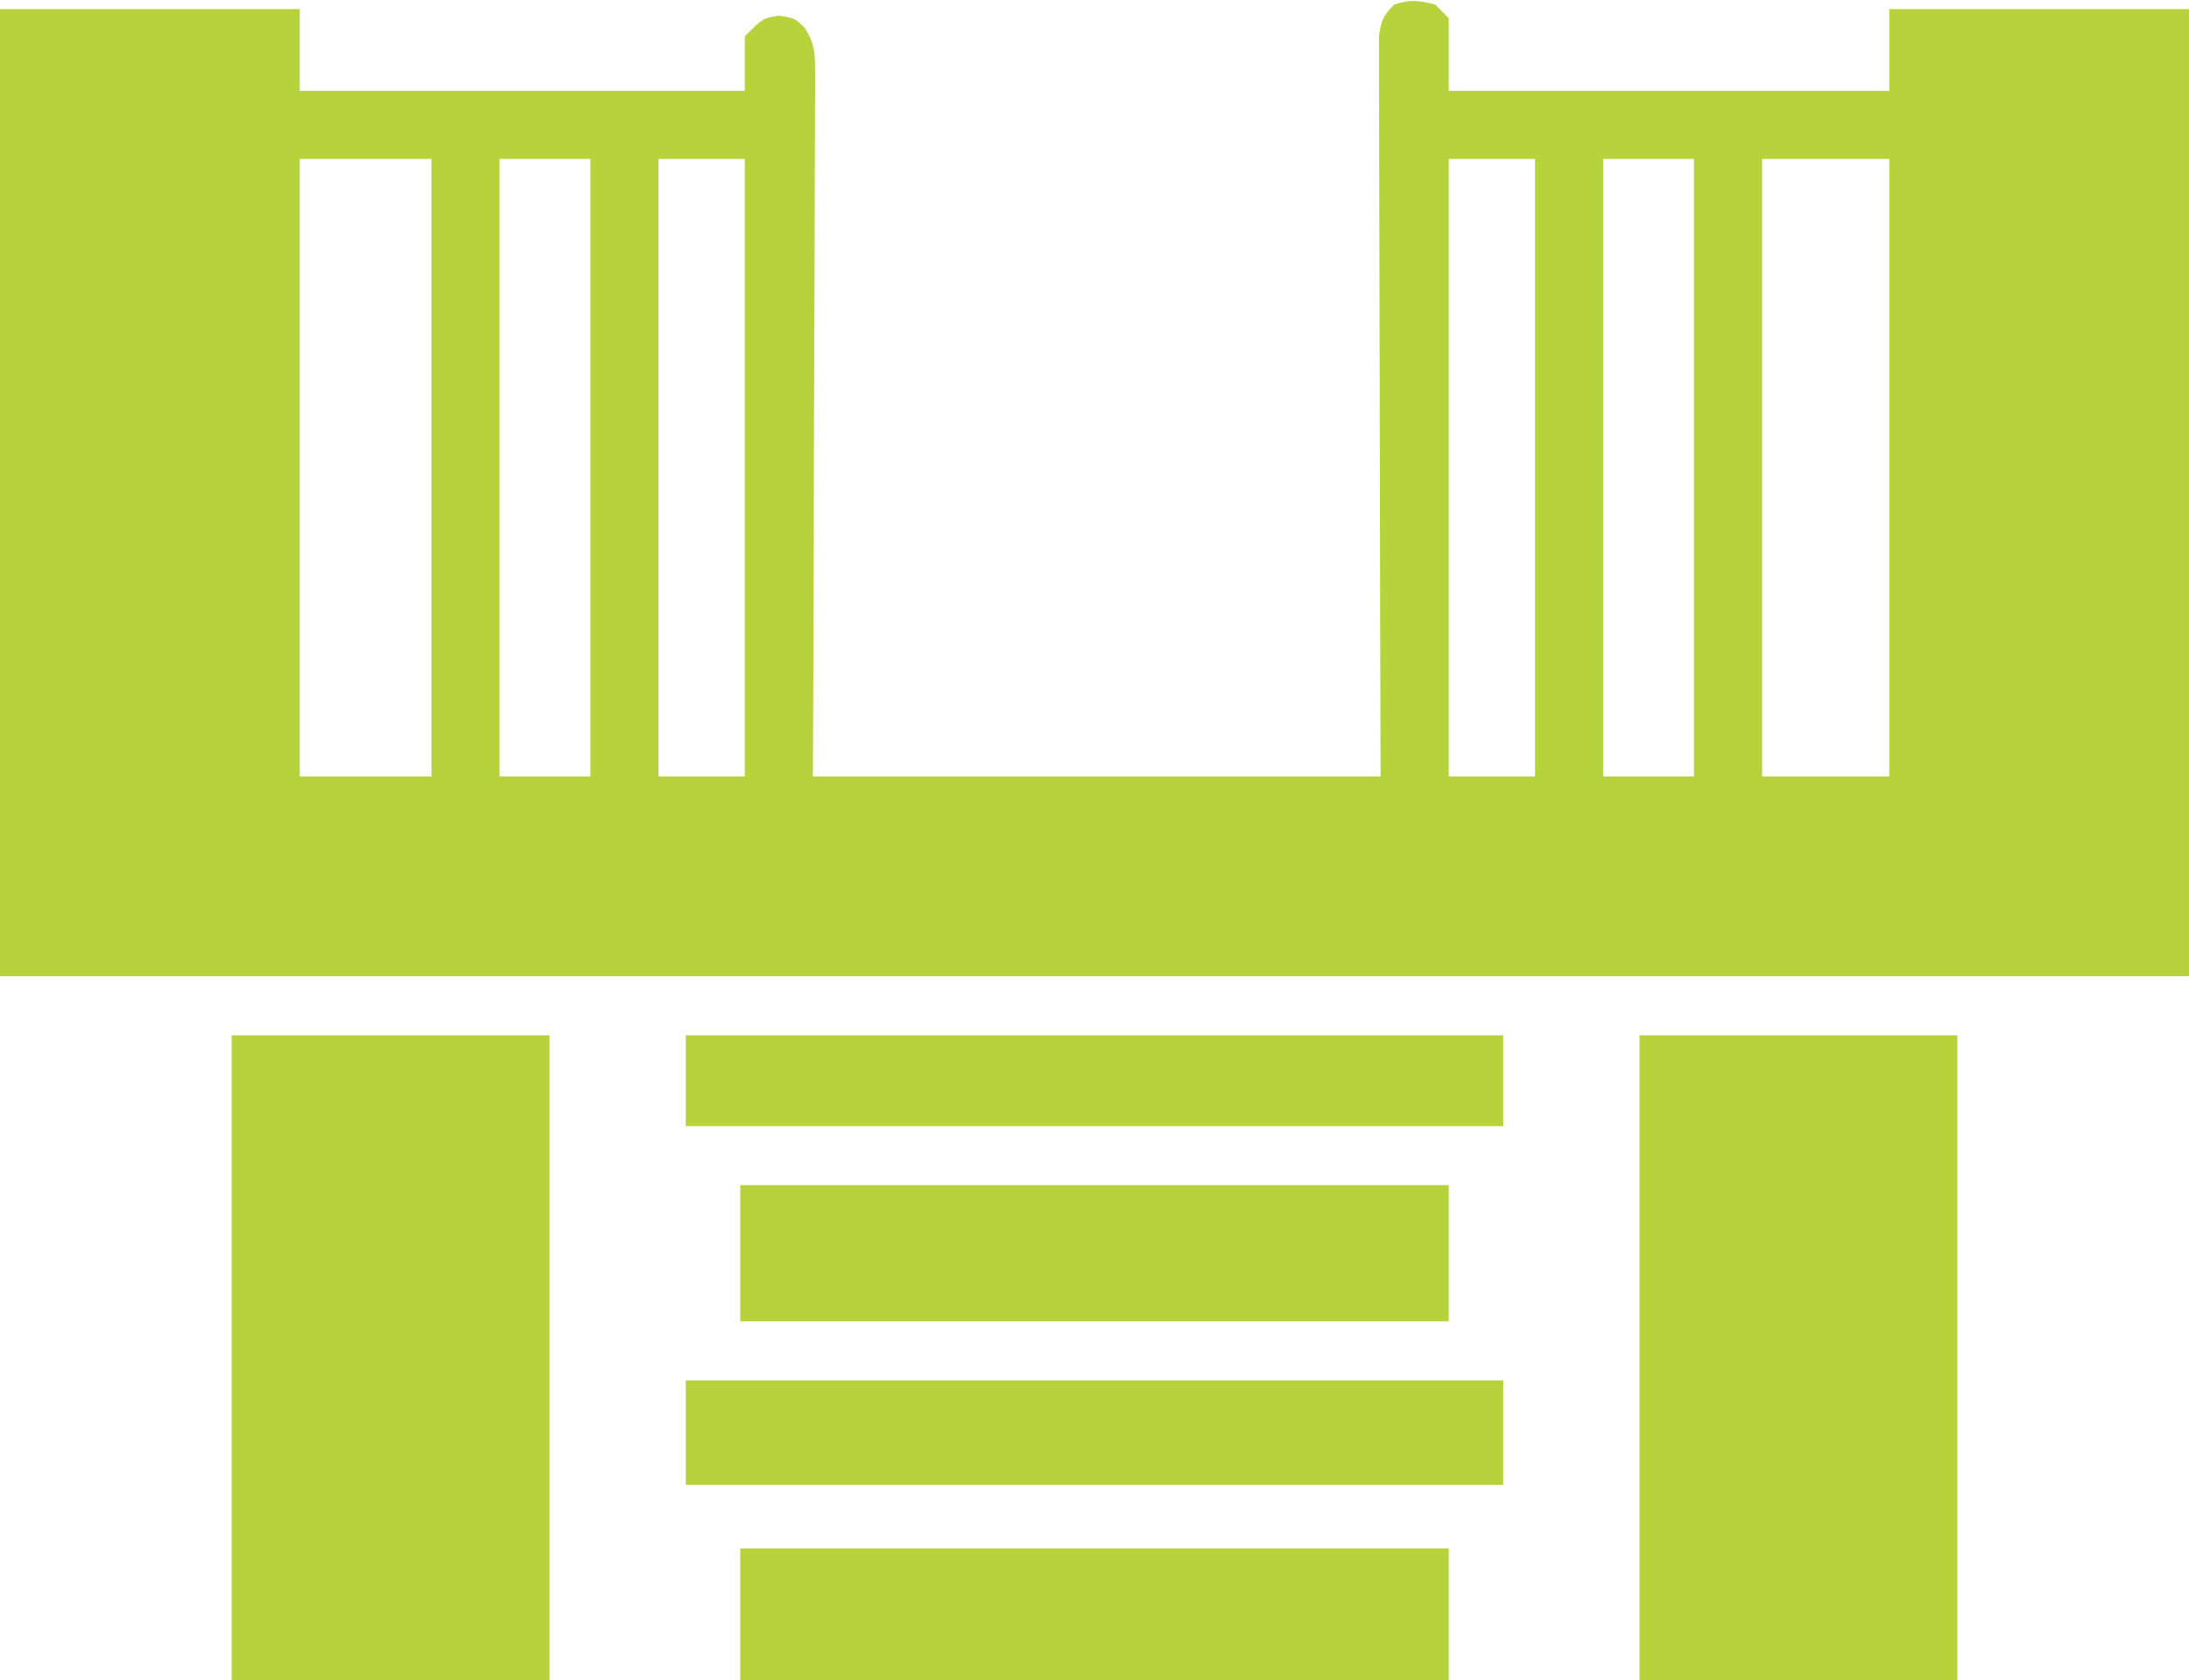
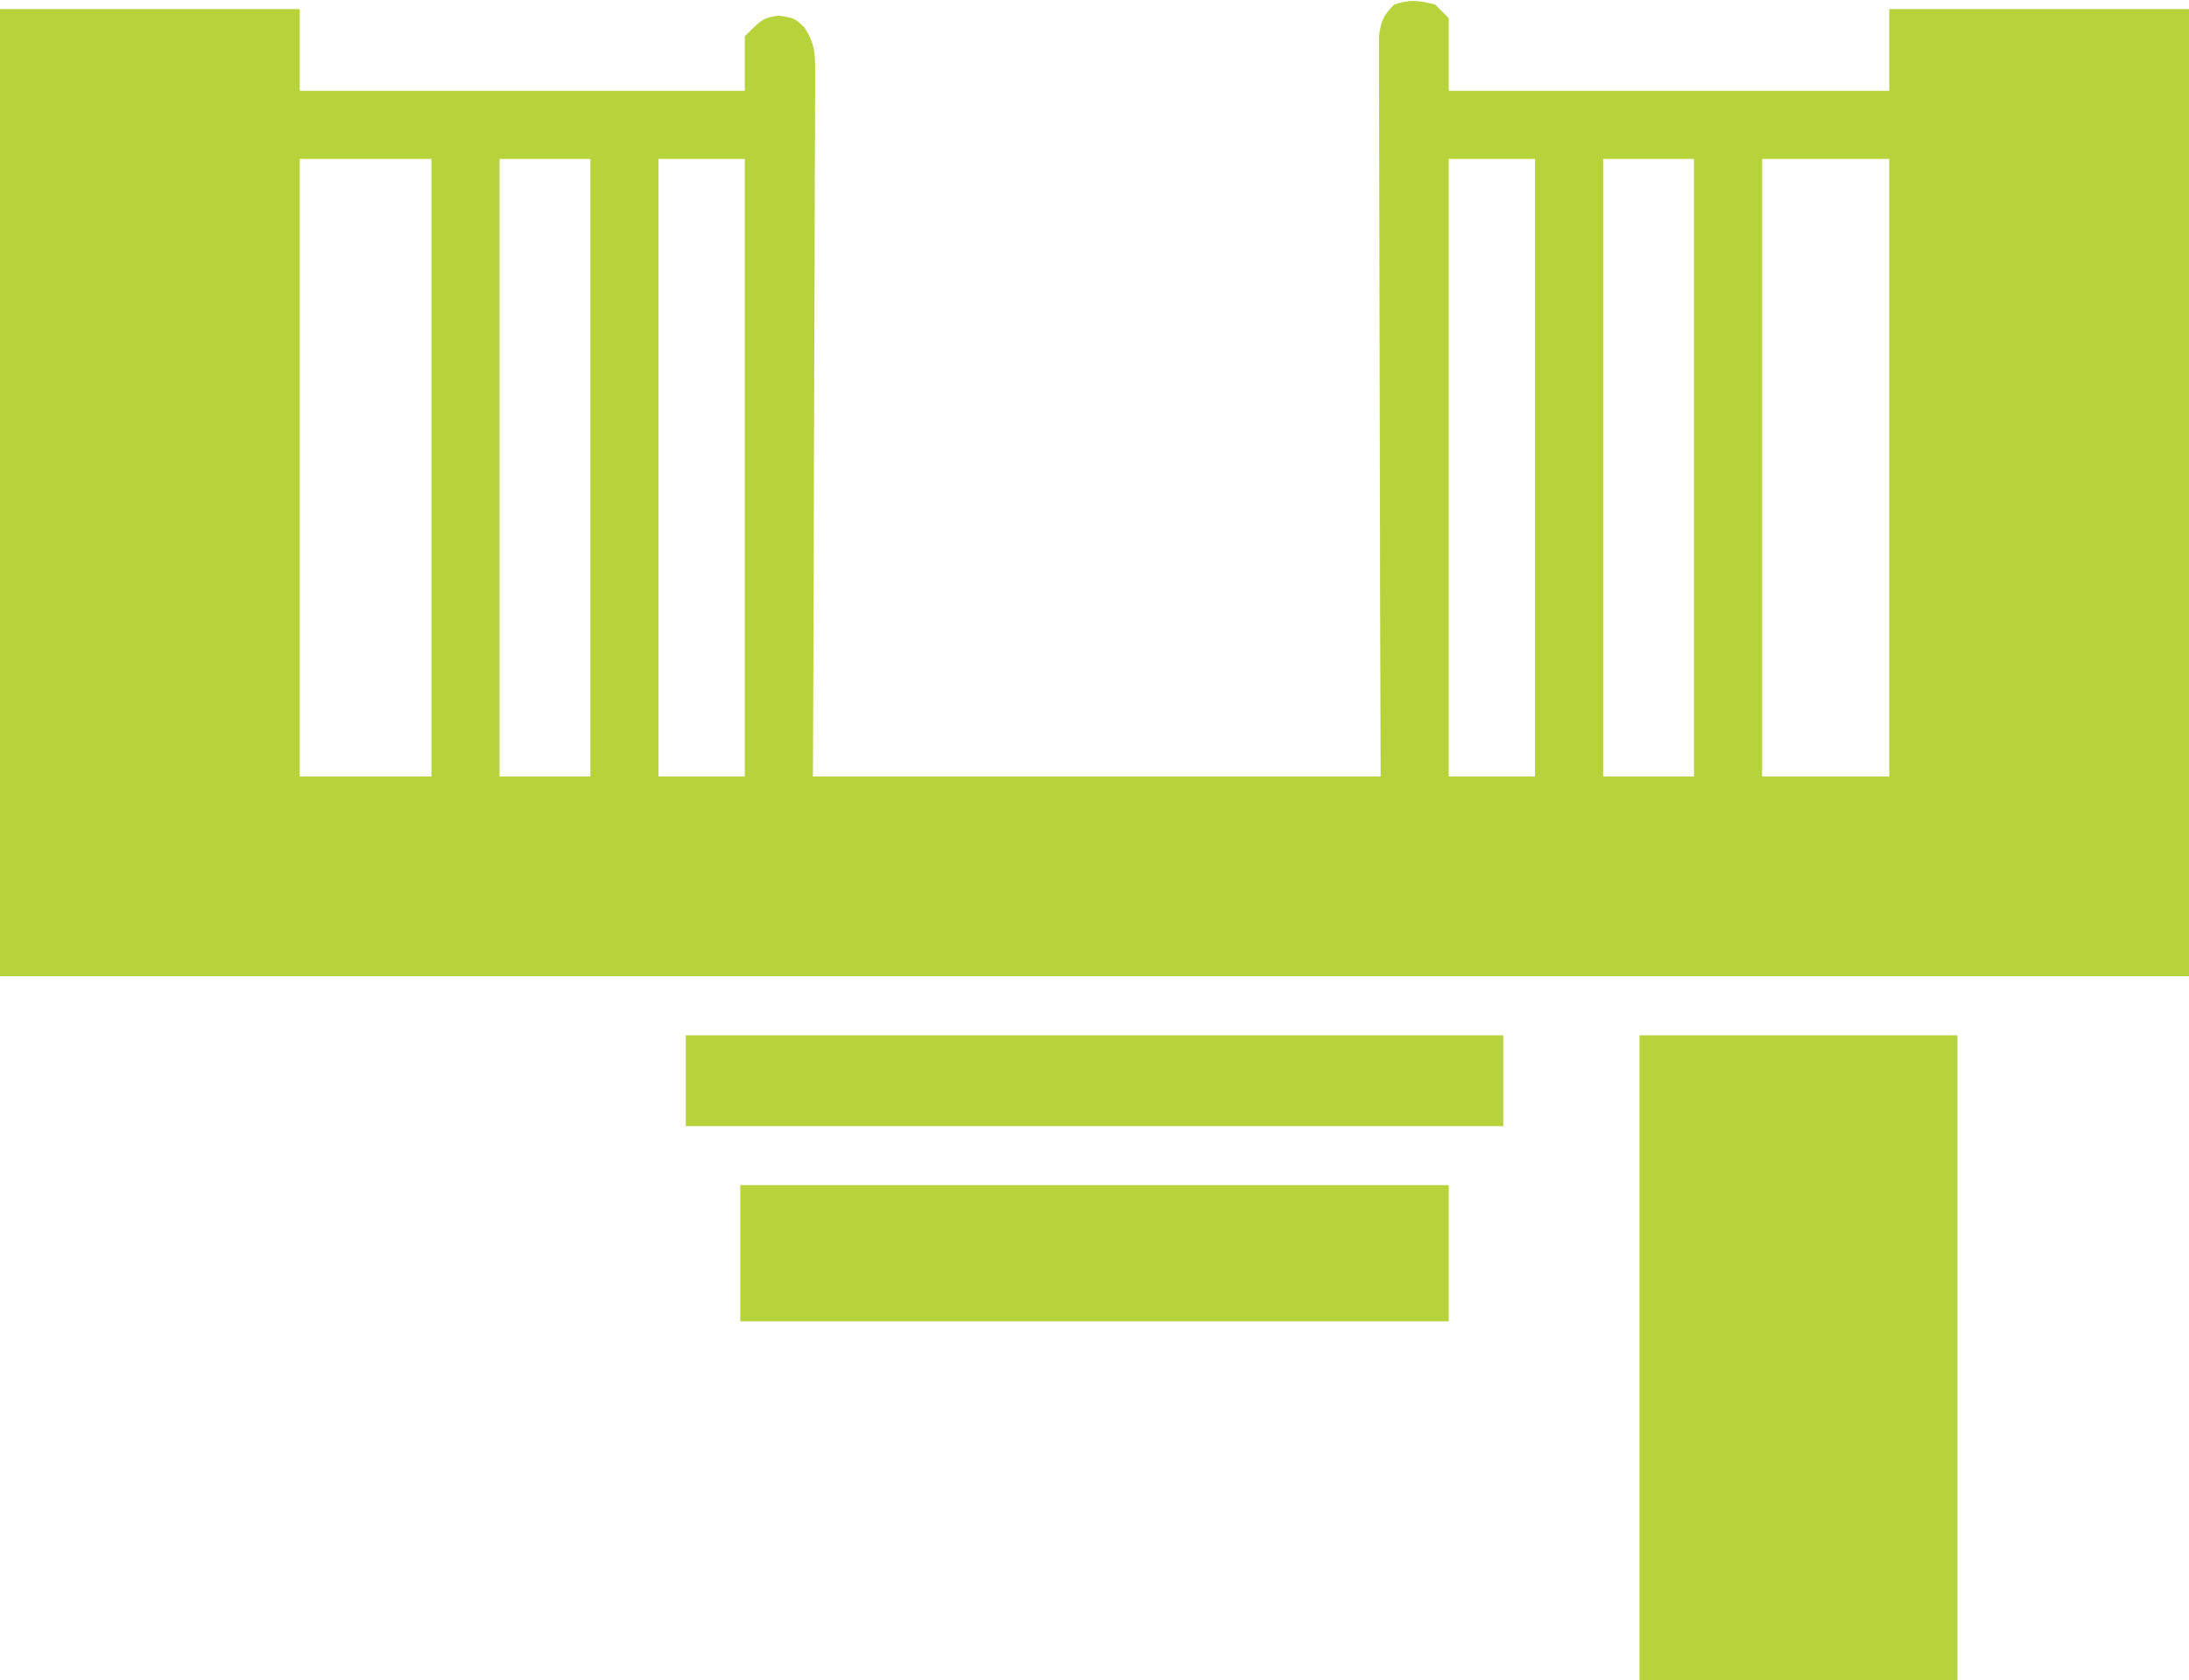
<svg xmlns="http://www.w3.org/2000/svg" width="482" height="370" viewBox="0 0 482 370" fill="none">
  <path d="M316 1C316.99 1.99 317.98 2.98 319 4C319 9.28 319 14.56 319 20C351.01 20 383.02 20 416 20C416 14.06 416 8.12 416 2C437.78 2 459.56 2 482 2C482 72.29 482 142.58 482 215C322.94 215 163.88 215 0 215C0 144.71 0 74.42 0 2C21.78 2 43.56 2 66 2C66 7.94 66 13.88 66 20C98.34 20 130.68 20 164 20C164 16.04 164 12.08 164 8C168 4 168 4 171.5 3.438C175 4 175 4 177.189 6.113C179.39 9.622 179.494 11.63 179.481 15.752C179.484 16.417 179.488 17.083 179.491 17.769C179.498 19.993 179.476 22.215 179.454 24.439C179.453 26.036 179.454 27.632 179.456 29.229C179.457 33.559 179.434 37.889 179.406 42.22C179.381 46.747 179.378 51.274 179.373 55.801C179.361 64.371 179.328 72.942 179.288 81.512C179.235 93.095 179.213 104.678 179.19 116.261C179.152 134.507 179.073 152.754 179 171C220.25 171 261.5 171 304 171C303.965 159.063 303.93 147.127 303.895 134.828C303.879 127.281 303.865 119.735 303.854 112.188C303.836 100.2 303.815 88.212 303.774 76.225C303.744 67.495 303.724 58.766 303.718 50.036C303.714 45.413 303.705 40.789 303.683 36.166C303.662 31.815 303.656 27.465 303.661 23.115C303.66 21.517 303.654 19.919 303.642 18.321C303.627 16.142 303.631 13.963 303.639 11.783C303.636 10.563 303.634 9.342 303.631 8.085C304.033 4.725 304.608 3.354 307 1C310.55 -0.183 312.4 0.1 316 1ZM66 35C66 79.88 66 124.76 66 171C75.57 171 85.14 171 95 171C95 126.12 95 81.24 95 35C85.43 35 75.86 35 66 35ZM110 35C110 79.88 110 124.76 110 171C116.6 171 123.2 171 130 171C130 126.12 130 81.24 130 35C123.4 35 116.8 35 110 35ZM145 35C145 79.88 145 124.76 145 171C151.27 171 157.54 171 164 171C164 126.12 164 81.24 164 35C157.73 35 151.46 35 145 35ZM319 35C319 79.88 319 124.76 319 171C325.27 171 331.54 171 338 171C338 126.12 338 81.24 338 35C331.73 35 325.46 35 319 35ZM353 35C353 79.88 353 124.76 353 171C359.6 171 366.2 171 373 171C373 126.12 373 81.24 373 35C366.4 35 359.8 35 353 35ZM388 35C388 79.88 388 124.76 388 171C397.24 171 406.48 171 416 171C416 126.12 416 81.24 416 35C406.76 35 397.52 35 388 35Z" fill="#B6D33B" />
  <path d="M361 228C384.1 228 407.2 228 431 228C431 274.86 431 321.72 431 370C407.9 370 384.8 370 361 370C361 323.14 361 276.28 361 228Z" fill="#B6D33B" />
-   <path d="M51 228C74.1 228 97.2 228 121 228C121 274.86 121 321.72 121 370C97.9 370 74.8 370 51 370C51 323.14 51 276.28 51 228Z" fill="#B6D33B" />
  <path d="M163 261C214.48 261 265.96 261 319 261C319 270.9 319 280.8 319 291C267.52 291 216.04 291 163 291C163 281.1 163 271.2 163 261Z" fill="#B6D33B" />
-   <path d="M163 341C214.48 341 265.96 341 319 341C319 350.57 319 360.14 319 370C267.52 370 216.04 370 163 370C163 360.43 163 350.86 163 341Z" fill="#B6D33B" />
-   <path d="M151 304C210.4 304 269.8 304 331 304C331 311.59 331 319.18 331 327C271.6 327 212.2 327 151 327C151 319.41 151 311.82 151 304Z" fill="#B6D33B" />
  <path d="M151 228C210.4 228 269.8 228 331 228C331 234.6 331 241.2 331 248C271.6 248 212.2 248 151 248C151 241.4 151 234.8 151 228Z" fill="#B6D33B" />
</svg>